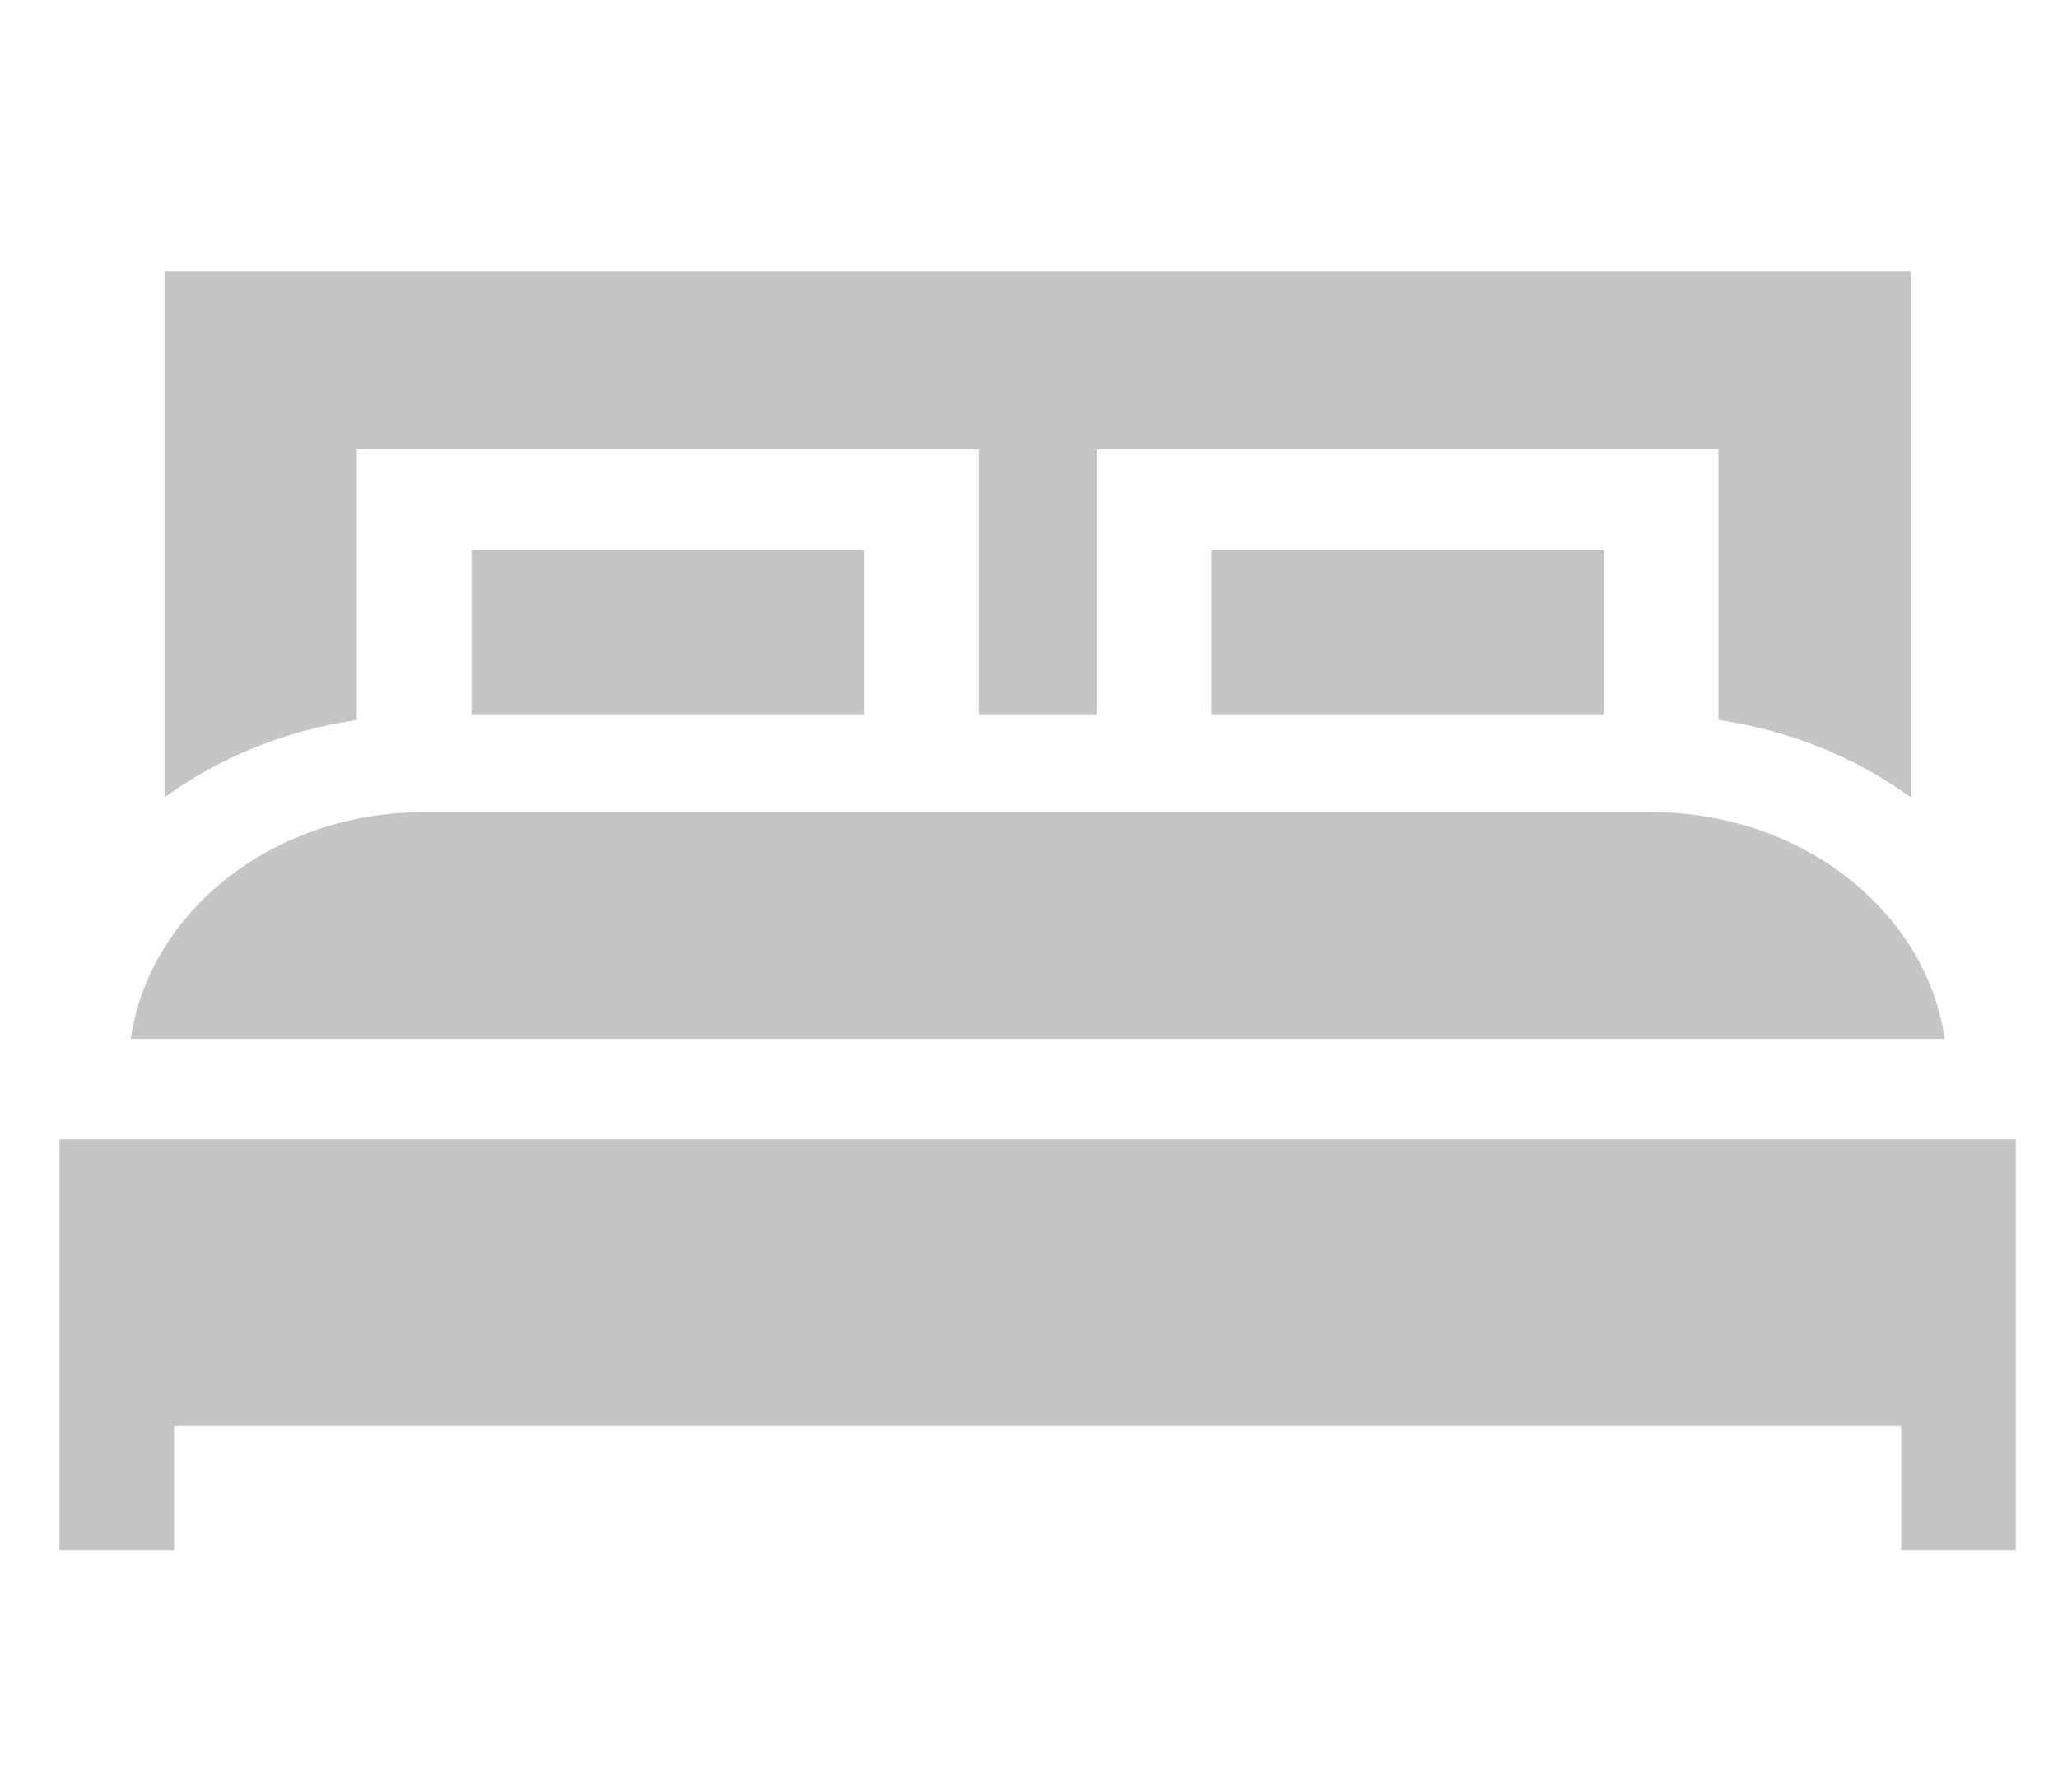
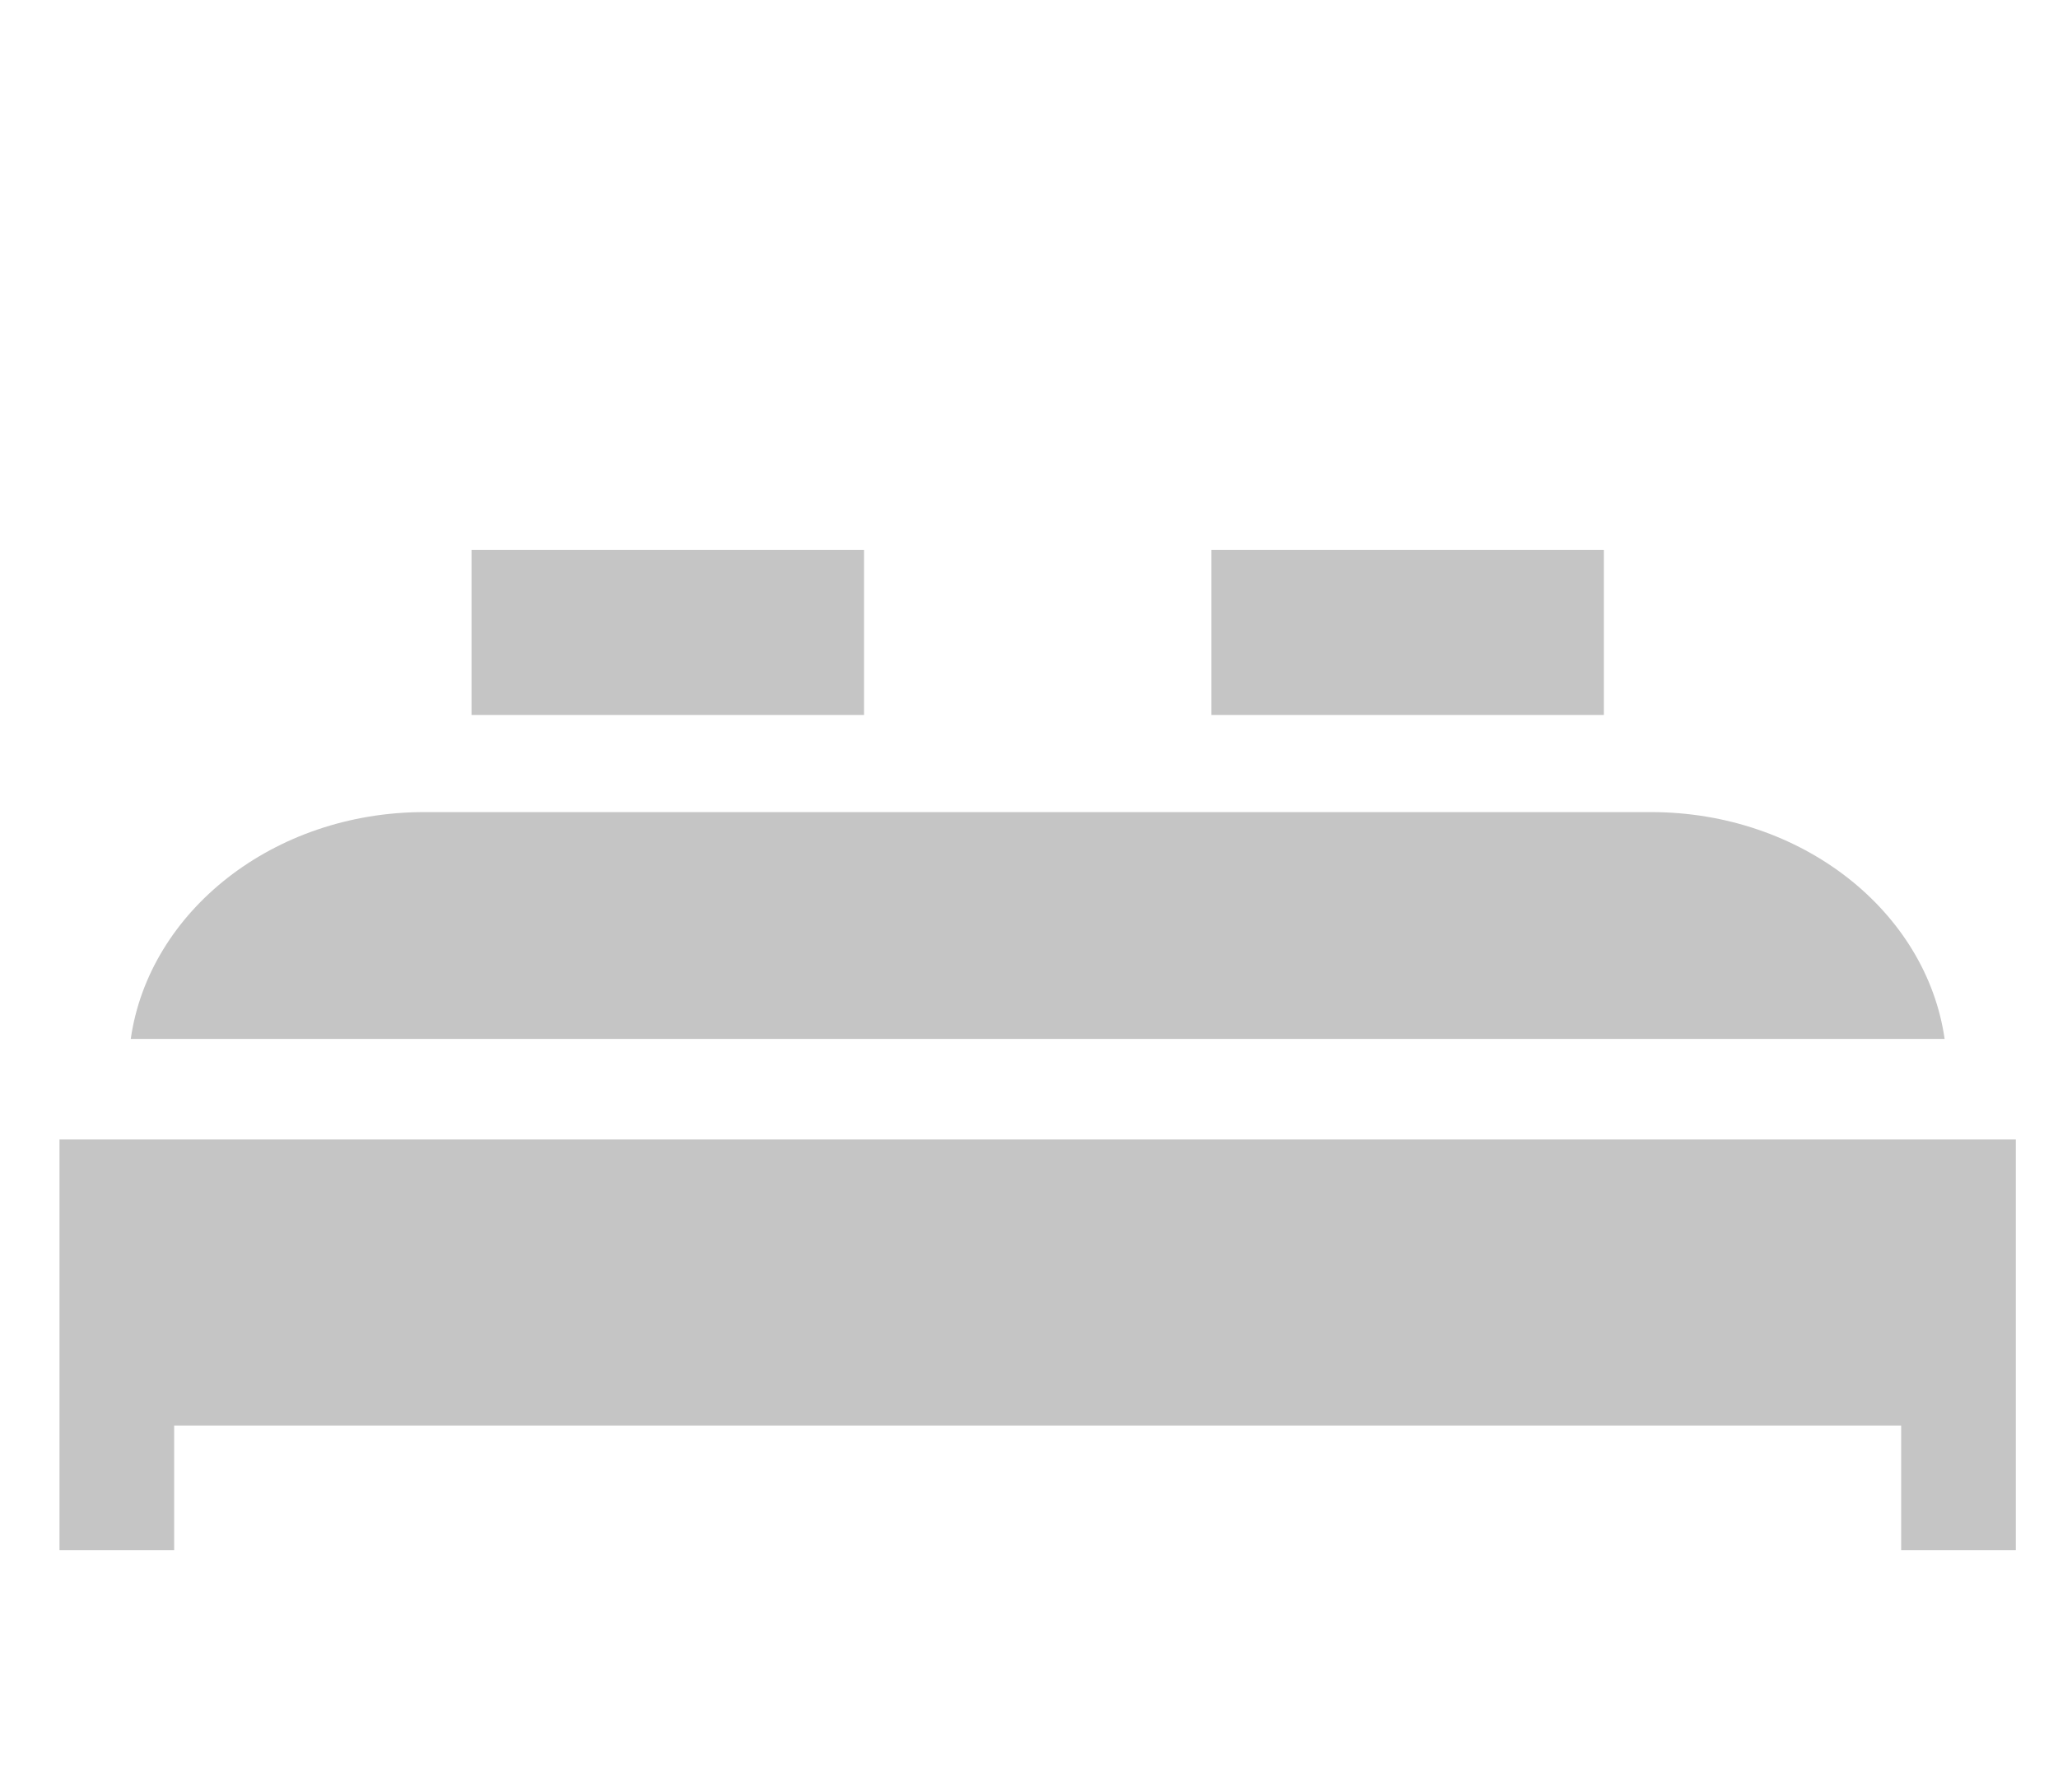
<svg xmlns="http://www.w3.org/2000/svg" width="31" height="27" viewBox="0 0 34 29" fill="none">
  <g clip-path="url(#clip0)">
    <path d="M20.012 8.778H26.497V11.507H20.012V8.778Z" fill="#C5C5C5" />
-     <path d="M7.79 8.778H14.275V11.507H7.79V8.778Z" fill="#C5C5C5" />
-     <path d="M5.896 11.588V7.118H16.169V11.507H18.118V7.118H28.39V11.588C29.585 11.763 30.675 12.216 31.569 12.868V4.173H2.718V12.868C3.612 12.216 4.701 11.763 5.896 11.588Z" fill="#C5C5C5" />
+     <path d="M7.79 8.778H14.275V11.507H7.79V8.778" fill="#C5C5C5" />
    <path d="M32.127 16.859C31.824 14.749 29.766 13.111 27.278 13.111H7.008C4.52 13.111 2.462 14.749 2.16 16.859H32.127Z" fill="#C5C5C5" />
    <path d="M0.983 18.52V25.305H2.877V23.246H31.409V25.305H33.303V18.52H0.983Z" fill="#C5C5C5" />
  </g>
  <defs>
    <clipPath>
      <rect width="32.32" height="28.335" fill="white" transform="translate(0.983 0.576)" />
    </clipPath>
  </defs>
</svg>